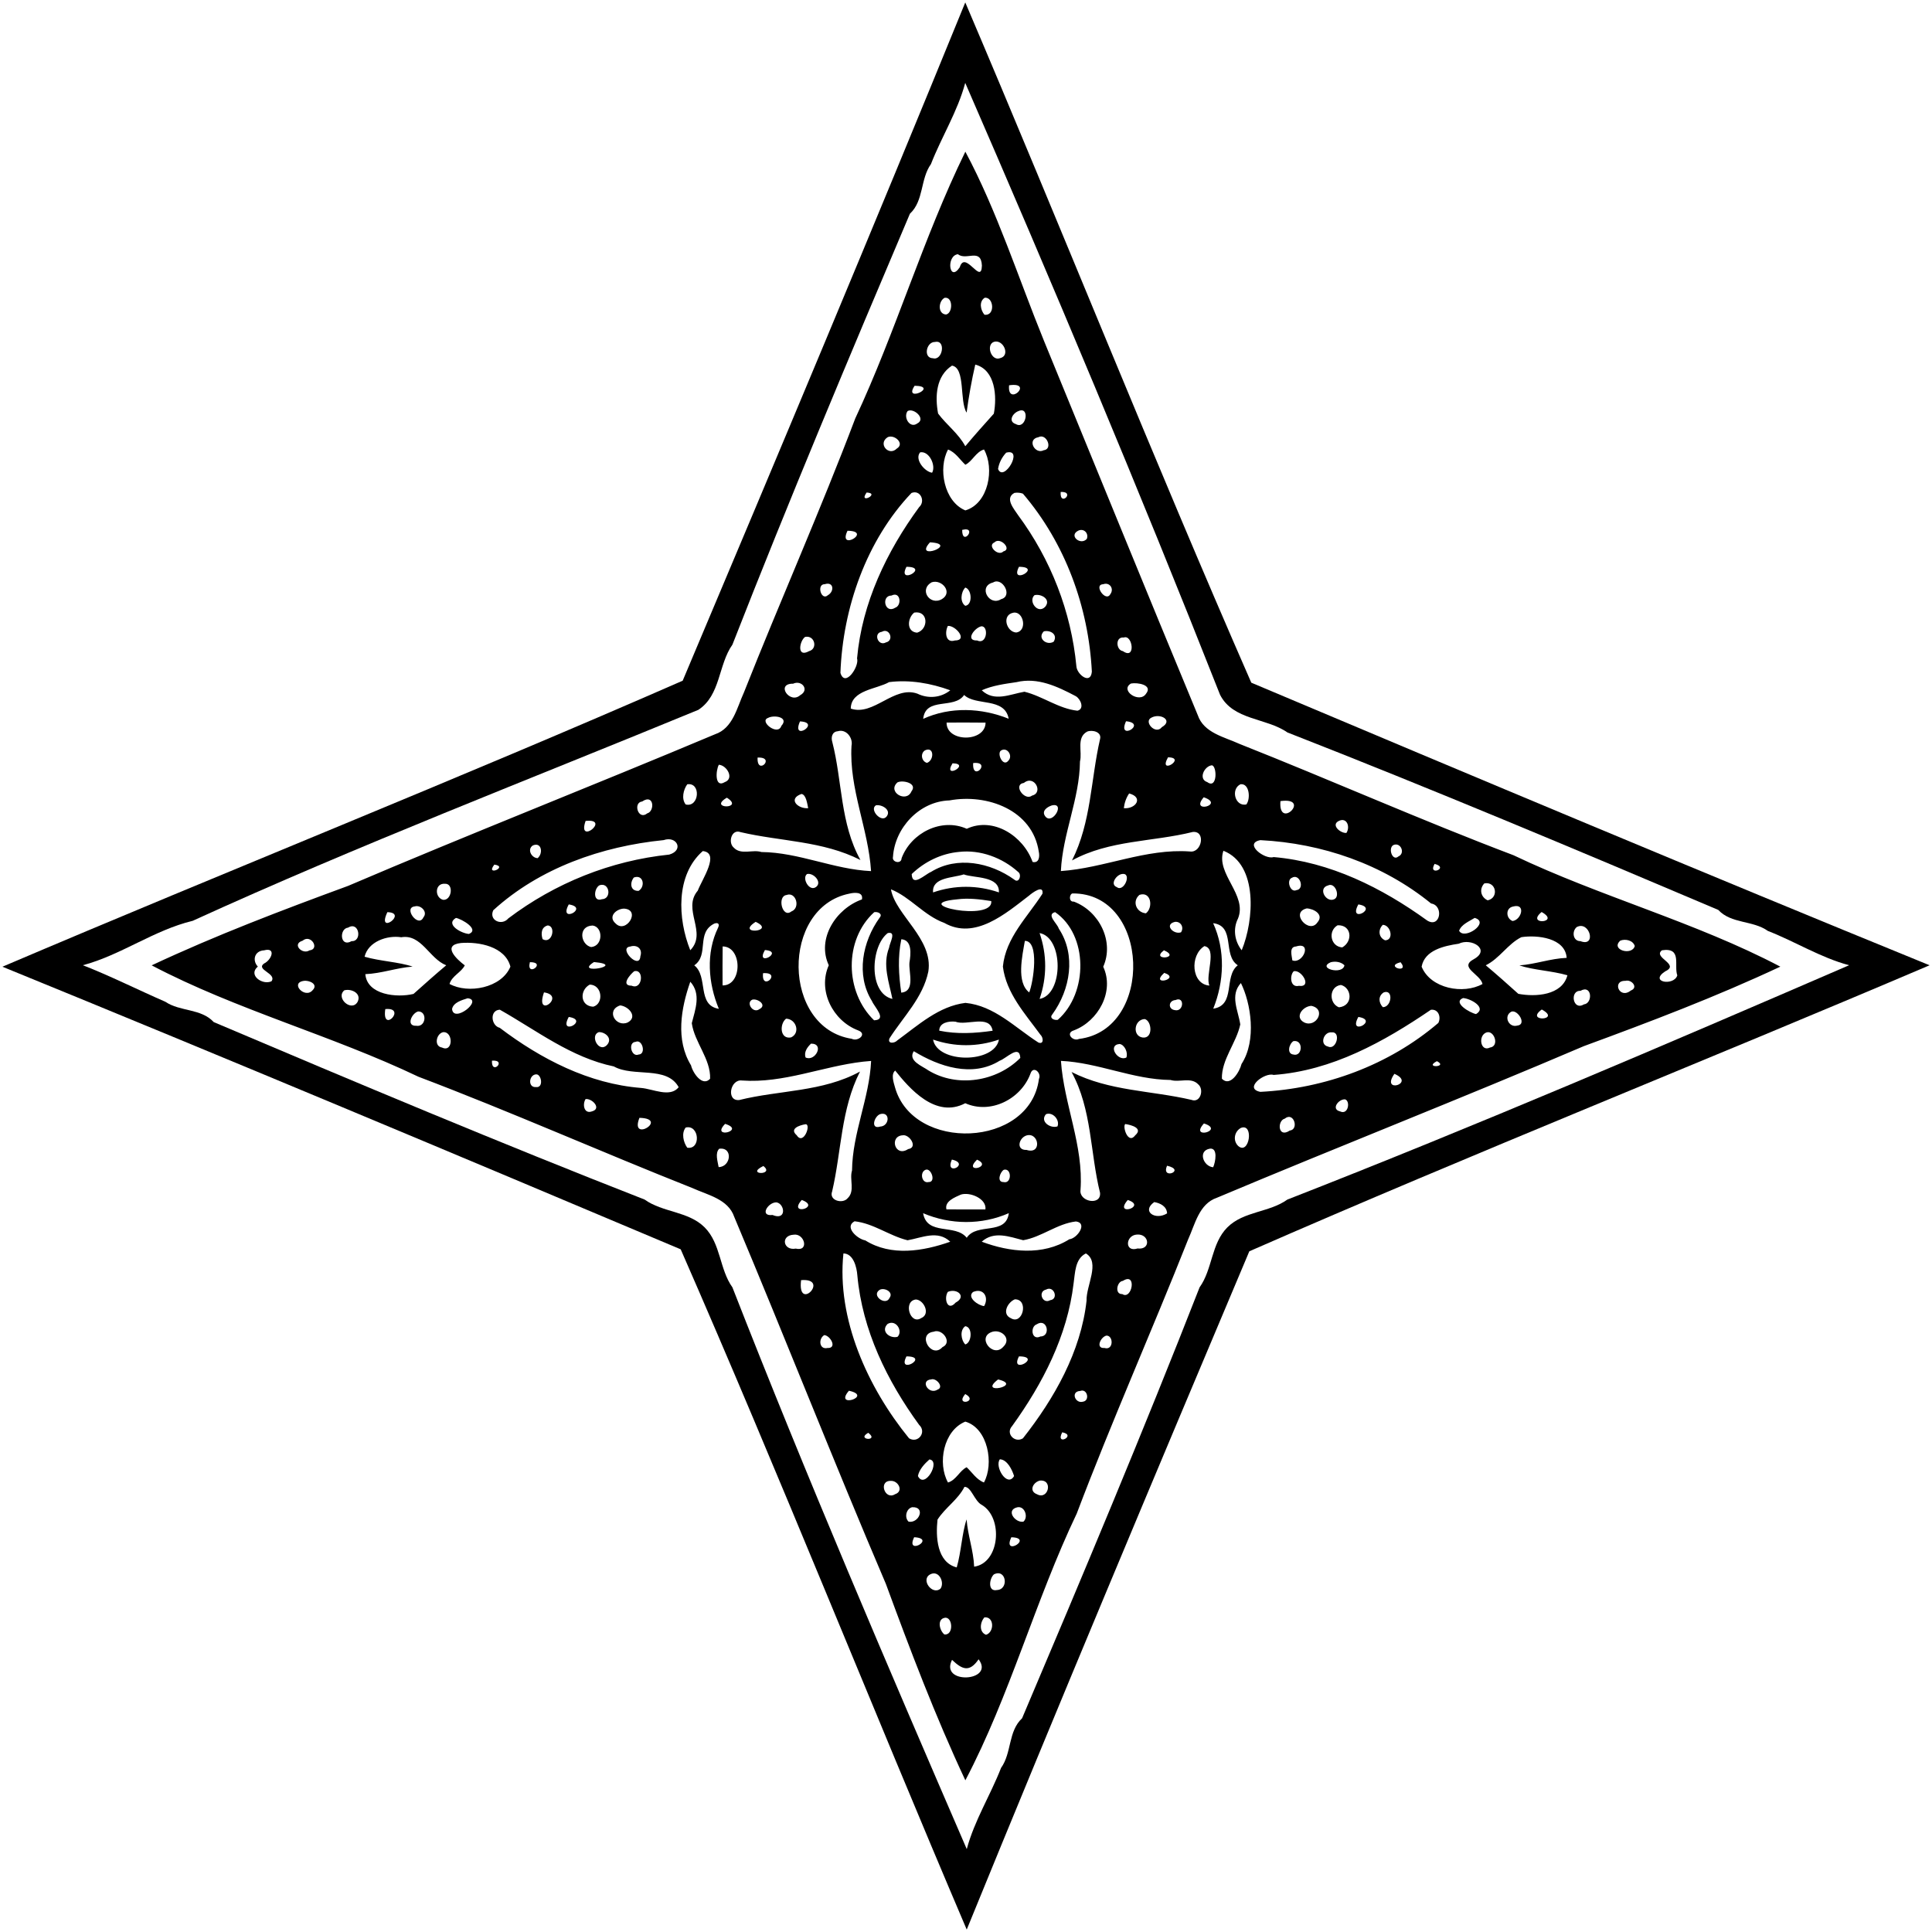
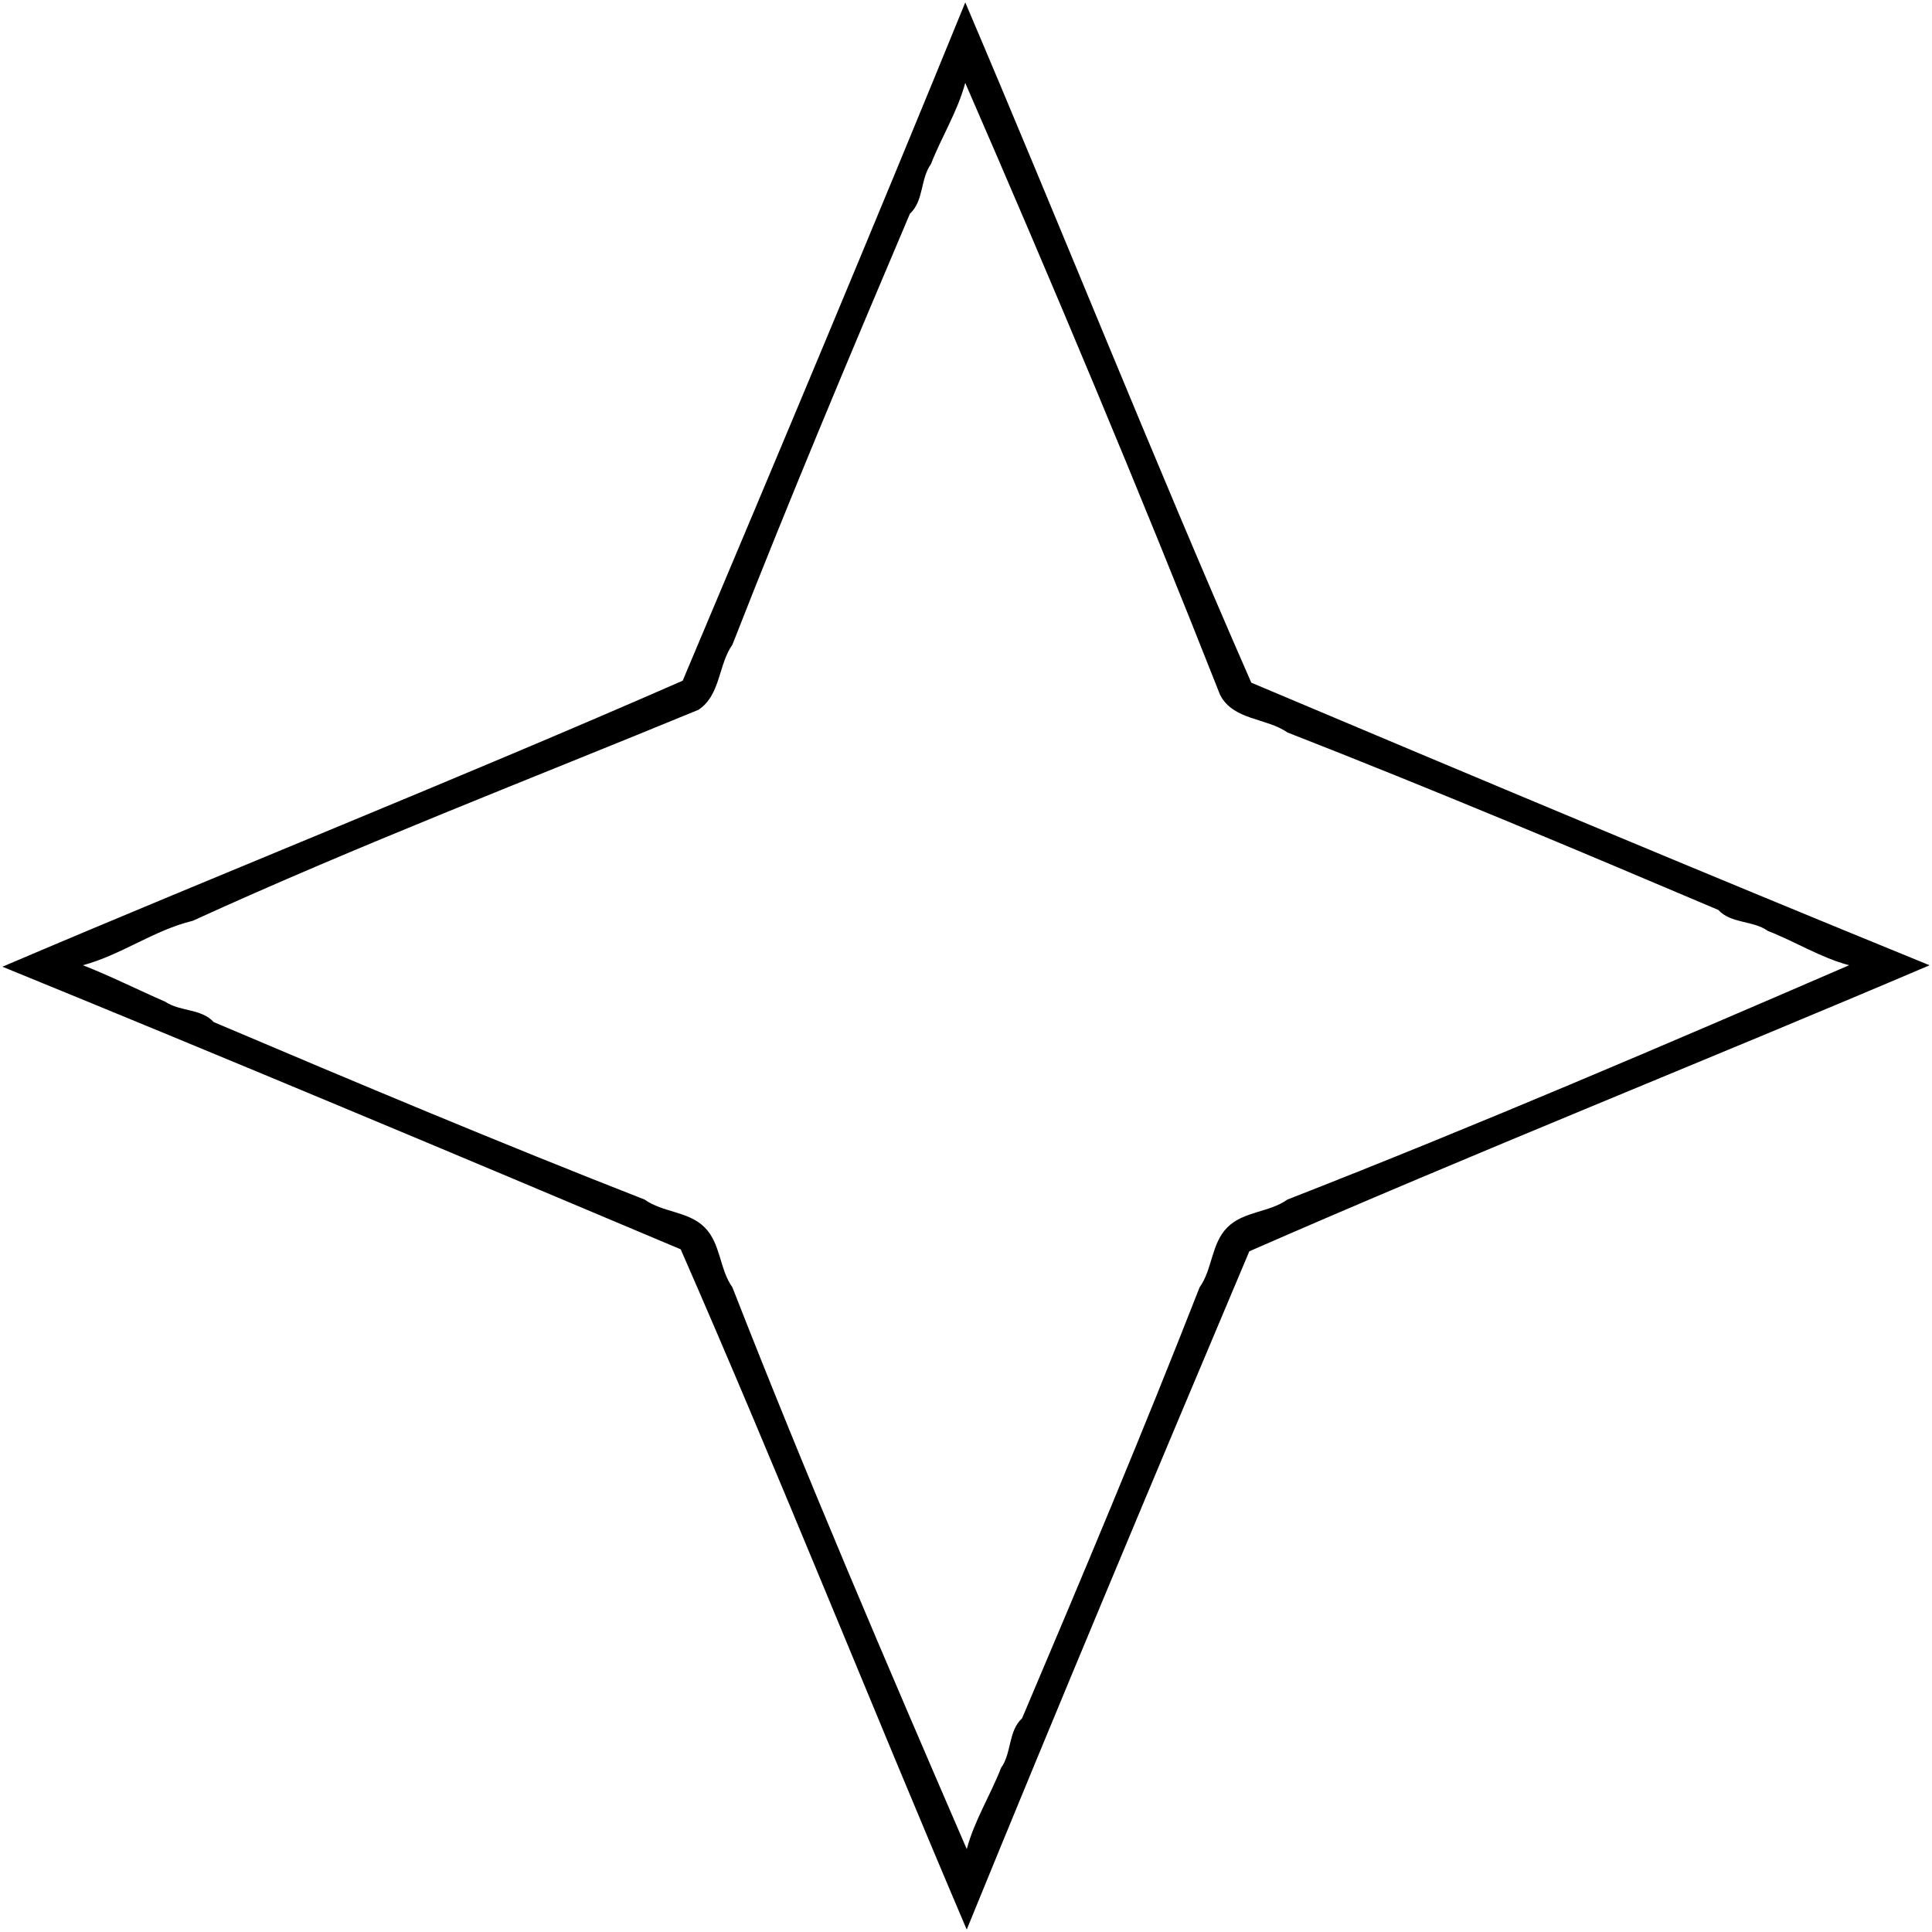
<svg xmlns="http://www.w3.org/2000/svg" width="1013pt" height="1013pt" viewBox="0 0 1013 1013" version="1.1">
  <path fill="#000000" opacity="1.00" d=" M 506.12 1.27 C 556.33 119.04 604.54 240.24 656.09 357.95 C 774.37 407.85 892.81 457.58 1011.73 506.12 C 893.95 556.33 772.76 604.54 655.05 656.09 C 605.15 774.37 555.42 892.81 506.88 1011.73 C 456.67 893.95 408.46 772.76 356.91 655.05 C 238.63 605.15 120.19 555.42 1.27 506.88 C 119.04 456.67 240.24 408.46 357.95 356.91 C 407.85 238.63 457.58 120.19 506.12 1.27 M 506.10 43.46 C 502.11 58.43 493.70 71.70 488.12 86.04 C 482.47 93.91 484.48 105.19 477.09 112.07 C 445.42 186.69 413.60 262.37 384.03 338.00 C 376.56 348.55 377.88 364.54 366.16 372.19 C 278.06 408.50 187.48 443.33 101.06 482.80 C 80.64 487.73 63.60 500.71 43.46 506.10 C 57.25 511.45 72.39 519.02 86.71 525.26 C 94.48 530.51 105.39 528.67 112.07 535.91 C 186.69 567.58 262.37 599.40 338.00 628.97 C 347.51 635.80 360.91 635.01 369.46 643.54 C 377.99 652.09 377.20 665.49 384.03 675.00 C 422.69 773.98 465.46 873.72 506.90 969.54 C 510.89 954.57 519.30 941.30 524.88 926.96 C 530.53 919.08 528.52 907.81 535.91 900.93 C 567.58 826.31 599.40 750.63 628.97 675.00 C 635.80 665.49 635.01 652.09 643.54 643.54 C 652.09 635.01 665.49 635.80 675.00 628.97 C 773.98 590.31 873.72 547.54 969.54 506.10 C 954.57 502.11 941.30 493.70 926.96 488.12 C 919.08 482.47 907.81 484.48 900.93 477.09 C 826.31 445.42 750.63 413.60 675.00 384.03 C 663.94 376.30 646.51 377.73 639.70 364.27 C 597.33 256.80 551.47 147.77 506.10 43.46 Z" />
-   <path fill="#000000" opacity="1.00" d=" M 506.16 79.53 C 522.73 110.50 533.97 145.78 547.36 178.65 C 574.20 243.99 600.84 309.54 628.01 374.93 C 631.19 384.32 641.92 386.38 649.93 390.06 C 697.98 409.09 745.35 430.16 793.56 448.42 C 839.17 470.19 889.10 483.50 933.47 506.84 C 899.85 522.61 865.19 535.75 830.50 548.50 C 766.75 575.74 702.11 601.06 638.07 628.01 C 628.68 631.19 626.61 641.92 622.94 649.93 C 603.91 697.98 582.84 745.35 564.58 793.56 C 542.81 839.17 529.50 889.10 506.16 933.47 C 490.39 899.85 477.25 865.19 464.50 830.50 C 437.26 766.75 411.94 702.11 384.99 638.07 C 381.81 628.68 371.08 626.61 363.07 622.94 C 315.02 603.91 267.65 582.84 219.44 564.58 C 173.83 542.81 123.90 529.50 79.53 506.16 C 113.15 490.39 147.81 477.25 182.50 464.50 C 246.25 437.26 310.89 411.94 374.93 384.99 C 384.32 381.81 386.38 371.08 390.06 363.07 C 409.09 315.02 430.16 267.65 448.42 219.44 C 469.83 173.60 483.88 125.15 506.16 79.53 M 502.27 133.29 C 495.93 134.04 497.68 148.44 503.23 140.14 C 506.03 130.77 514.60 149.87 514.84 139.23 C 514.37 129.76 506.60 136.84 502.27 133.29 M 495.27 156.15 C 491.98 157.89 491.56 164.59 496.02 164.91 C 499.63 164.25 499.82 155.46 495.27 156.15 M 516.28 156.13 C 513.20 158.15 514.11 162.56 516.16 165.01 C 521.95 165.82 521.11 155.54 516.28 156.13 M 490.26 179.30 C 485.68 179.15 483.89 187.80 489.18 187.84 C 494.27 189.28 496.12 177.98 490.26 179.30 M 521.18 179.23 C 516.76 180.73 519.79 189.72 524.51 187.75 C 529.89 186.40 526.04 177.78 521.18 179.23 M 499.16 191.70 C 490.76 197.15 490.20 207.84 491.86 216.82 C 496.32 222.81 502.55 227.28 506.13 233.97 C 510.63 228.60 516.09 222.42 521.09 216.90 C 522.80 207.95 521.96 193.92 511.36 191.16 C 509.45 199.46 507.94 207.89 506.82 216.35 C 502.97 210.29 506.35 192.96 499.16 191.70 M 479.56 202.26 C 473.34 211.59 492.78 202.47 479.56 202.26 M 529.09 202.02 C 527.98 213.72 542.52 200.04 529.09 202.02 M 475.88 215.53 C 473.46 218.78 477.10 224.91 480.98 222.01 C 485.69 219.64 479.10 213.69 475.88 215.53 M 534.03 215.54 C 531.01 216.58 528.35 221.00 532.66 222.37 C 538.04 225.46 540.21 212.83 534.03 215.54 M 465.43 229.23 C 460.07 232.63 466.05 239.44 470.22 235.20 C 474.58 232.58 468.92 227.58 465.43 229.23 M 544.45 229.24 C 538.23 230.35 542.67 238.48 547.23 236.08 C 552.27 235.53 548.72 226.95 544.45 229.24 M 497.09 235.70 C 491.75 245.45 494.92 262.96 506.16 267.62 C 518.37 264.01 521.56 245.57 515.94 235.68 C 511.65 236.93 509.81 241.95 506.16 243.68 C 503.22 240.94 501.02 237.18 497.09 235.70 M 482.45 237.17 C 479.33 240.84 484.89 247.39 488.73 247.86 C 490.87 244.13 487.22 236.31 482.45 237.17 M 527.57 237.34 C 525.37 239.69 523.80 242.70 523.31 245.90 C 526.24 253.25 537.11 234.82 527.57 237.34 M 454.39 258.24 C 449.77 264.84 461.95 258.62 454.39 258.24 M 477.91 258.48 C 454.32 283.27 441.91 318.69 440.66 352.81 C 443.07 360.86 450.70 349.31 449.38 345.21 C 451.99 316.10 464.87 289.22 481.93 265.90 C 485.38 262.84 482.60 256.60 477.91 258.48 M 531.89 258.44 C 526.63 261.24 531.71 266.88 533.84 270.15 C 550.94 293.26 561.67 320.70 564.38 349.36 C 564.66 353.66 571.85 359.26 572.49 352.17 C 570.75 318.22 558.54 284.82 536.36 258.85 C 534.94 258.30 533.37 258.21 531.89 258.44 M 556.14 257.94 C 555.53 266.11 564.17 257.60 556.14 257.94 M 444.37 278.29 C 439.04 289.40 457.83 278.44 444.37 278.29 M 504.49 277.84 C 504.44 287.02 512.88 275.72 504.49 277.84 M 565.51 278.17 C 559.98 280.73 566.64 286.26 569.86 282.53 C 570.92 279.67 568.42 276.96 565.51 278.17 M 487.61 284.35 C 478.50 294.49 503.51 285.23 487.61 284.35 M 521.38 284.41 C 517.46 286.07 523.34 291.96 526.11 289.12 C 530.80 287.99 524.40 281.30 521.38 284.41 M 475.28 297.19 C 470.13 307.19 487.88 297.23 475.28 297.19 M 534.28 297.19 C 529.13 307.19 546.88 297.23 534.28 297.19 M 488.56 305.29 C 481.61 309.09 487.61 317.82 493.90 314.11 C 499.71 310.64 493.93 303.61 488.56 305.29 M 520.70 305.41 C 512.64 307.38 518.62 318.14 524.92 314.16 C 531.27 312.54 525.55 302.39 520.70 305.41 M 432.42 306.31 C 427.98 306.24 430.60 315.26 434.10 312.07 C 437.60 310.09 437.18 304.80 432.42 306.31 M 578.40 306.34 C 573.16 306.49 579.81 316.02 582.18 311.53 C 584.29 308.74 581.84 305.05 578.40 306.34 M 506.12 308.07 C 503.79 310.48 503.22 315.67 506.12 317.64 C 510.11 317.17 509.56 308.97 506.12 308.07 M 467.43 312.26 C 461.87 312.26 463.88 322.19 469.46 318.61 C 472.93 317.40 472.21 309.88 467.43 312.26 M 542.42 312.06 C 538.97 315.13 544.12 322.29 548.02 318.15 C 551.26 314.31 545.97 311.20 542.42 312.06 M 479.36 321.19 C 475.76 324.03 475.10 331.29 480.87 331.73 C 487.06 329.87 486.75 319.95 479.36 321.19 M 531.37 321.25 C 525.03 322.40 527.70 331.36 532.81 331.64 C 538.88 330.82 536.64 320.29 531.37 321.25 M 496.99 328.19 C 495.31 331.38 495.74 337.37 500.66 335.82 C 507.74 335.83 501.01 327.81 496.99 328.19 M 514.50 328.40 C 510.93 329.18 505.89 336.02 512.34 335.82 C 517.55 338.31 518.53 328.07 514.50 328.40 M 462.37 331.27 C 457.74 331.84 460.37 339.14 464.54 336.83 C 469.01 335.81 466.37 328.96 462.37 331.27 M 547.33 331.02 C 543.64 334.57 548.81 338.74 552.48 336.45 C 554.74 332.68 550.82 330.26 547.33 331.02 M 422.15 333.94 C 419.22 335.92 417.54 345.13 424.24 341.40 C 428.83 340.20 427.28 332.95 422.15 333.94 M 589.25 334.27 C 584.64 333.73 585.14 340.88 588.77 341.41 C 595.71 346.24 593.87 332.52 589.25 334.27 M 466.19 357.65 C 459.58 361.41 446.21 361.78 446.08 371.53 C 457.98 375.65 468.75 359.34 480.98 363.69 C 486.62 366.46 493.31 365.92 498.25 361.94 C 488.13 358.24 476.94 356.28 466.19 357.65 M 532.97 357.67 C 526.82 358.58 520.50 359.40 514.76 361.93 C 521.30 368.19 529.62 363.99 537.14 362.69 C 546.70 365.03 554.94 371.54 564.92 372.65 C 568.86 371.67 566.56 366.38 564.00 364.99 C 554.48 359.98 544.05 354.98 532.97 357.67 M 415.85 358.48 C 406.51 358.35 414.12 369.41 419.58 364.50 C 424.62 361.74 420.38 356.35 415.85 358.48 M 593.00 358.39 C 586.93 361.95 597.47 369.04 600.88 363.76 C 604.67 359.05 596.30 357.73 593.00 358.39 M 505.52 364.39 C 500.31 372.11 485.32 365.15 484.05 376.91 C 498.30 370.42 514.65 371.14 528.88 376.86 C 526.80 365.46 511.58 370.29 505.52 364.39 M 402.72 376.42 C 397.80 378.13 407.87 386.17 409.69 380.59 C 413.90 375.95 405.75 374.72 402.72 376.42 M 603.69 376.29 C 599.45 378.32 605.90 385.55 609.20 381.26 C 615.35 377.70 608.37 373.73 603.69 376.29 M 419.46 378.25 C 414.62 389.26 431.00 378.77 419.46 378.25 M 590.41 378.17 C 585.54 388.94 601.88 379.28 590.41 378.17 M 496.32 378.86 C 496.19 389.37 516.67 389.29 516.76 378.90 C 509.94 378.81 503.12 378.84 496.32 378.86 M 439.23 383.42 C 436.29 383.64 435.63 386.63 436.39 389.02 C 441.69 409.64 440.48 431.71 451.15 450.92 C 431.33 440.84 409.36 441.24 388.30 436.31 C 383.54 434.49 381.57 441.83 384.73 444.43 C 388.47 448.45 394.62 445.27 399.25 446.74 C 418.94 446.95 437.13 455.84 456.72 456.75 C 455.31 434.49 445.14 413.64 446.47 391.04 C 447.38 386.91 443.67 382.02 439.23 383.42 M 570.05 383.59 C 564.21 386.72 567.58 394.19 566.26 399.25 C 566.05 418.94 557.16 437.13 556.25 456.72 C 579.14 455.14 600.66 444.77 623.95 446.46 C 630.17 447.30 632.35 435.54 625.41 436.22 C 604.29 441.48 581.76 440.39 562.08 451.15 C 572.20 431.10 571.87 408.90 576.77 387.59 C 577.84 383.78 572.79 382.51 570.05 383.59 M 485.00 393.43 C 482.43 395.06 483.14 399.18 486.02 400.00 C 489.86 398.73 489.91 391.16 485.00 393.43 M 524.82 393.55 C 522.56 395.10 525.97 402.47 528.76 398.79 C 531.22 396.25 528.04 391.43 524.82 393.55 M 397.22 397.22 C 396.78 407.07 407.07 396.78 397.22 397.22 M 612.42 397.09 C 606.91 406.92 622.60 397.20 612.42 397.09 M 499.45 400.22 C 493.95 409.13 509.45 400.42 499.45 400.22 M 510.26 400.09 C 509.61 410.43 520.34 399.03 510.26 400.09 M 376.90 400.98 C 375.24 404.06 374.70 413.33 379.97 410.11 C 385.18 408.24 381.11 401.23 376.90 400.98 M 635.40 401.27 C 631.43 401.68 628.14 408.50 633.03 410.09 C 638.39 413.99 638.18 401.56 635.40 401.27 M 470.57 410.22 C 464.97 415.22 475.27 421.23 477.90 414.93 C 481.24 410.67 473.37 408.84 470.57 410.22 M 536.87 410.49 C 530.84 411.43 537.33 420.22 541.11 417.15 C 547.23 415.75 542.41 406.04 536.87 410.49 M 360.34 411.23 C 358.31 414.07 357.18 418.83 359.52 421.80 C 366.68 423.56 367.70 410.06 360.34 411.23 M 650.43 411.20 C 645.16 413.71 647.56 423.05 653.48 421.80 C 655.79 418.91 655.17 410.61 650.43 411.20 M 420.27 416.29 C 412.97 418.79 418.19 424.19 423.75 423.75 C 423.24 421.31 422.67 416.72 420.27 416.29 M 592.04 416.03 C 590.48 418.32 589.56 421.00 589.25 423.75 C 595.52 424.33 599.75 418.05 592.04 416.03 M 381.11 418.25 C 370.83 424.30 390.73 424.34 381.11 418.25 M 631.15 418.03 C 623.56 426.89 642.62 421.96 631.15 418.03 M 497.83 419.68 C 482.12 420.14 469.17 434.02 468.21 449.31 C 467.50 452.11 472.64 453.31 472.73 449.97 C 477.73 436.65 493.63 428.64 506.89 434.55 C 520.80 428.07 536.59 438.35 541.41 451.94 C 544.85 452.73 545.20 449.07 544.67 446.61 C 541.41 424.65 517.55 416.04 497.83 419.68 M 336.71 420.24 C 331.76 420.77 334.62 430.33 339.38 426.46 C 343.36 425.44 343.05 415.97 336.71 420.24 M 671.37 420.04 C 670.09 435.67 687.99 417.79 671.37 420.04 M 459.28 422.24 C 455.68 424.42 462.10 431.68 464.87 428.12 C 467.55 424.69 462.37 421.68 459.28 422.24 M 551.47 422.31 C 548.92 423.16 545.90 425.31 548.13 428.12 C 551.87 432.73 558.83 420.54 551.47 422.31 M 307.05 430.43 C 302.43 443.63 320.64 429.02 307.05 430.43 M 702.00 430.43 C 697.64 432.51 702.80 436.97 705.96 436.73 C 708.03 433.61 706.30 428.39 702.00 430.43 M 347.97 440.49 C 315.43 443.75 282.94 455.13 258.64 477.27 C 256.15 482.57 263.15 485.61 266.51 481.55 C 291.08 462.98 320.26 451.26 350.91 448.08 C 358.75 445.81 354.89 438.11 347.97 440.49 M 660.86 440.51 C 651.79 442.19 663.17 450.93 667.79 449.38 C 697.45 451.93 724.55 465.47 748.33 482.66 C 755.17 486.89 757.19 474.80 750.36 473.72 C 724.96 453.05 693.18 442.17 660.86 440.51 M 279.38 443.29 C 276.30 445.26 278.55 449.79 281.88 449.96 C 284.87 447.58 284.07 441.28 279.38 443.29 M 730.47 443.14 C 727.72 444.93 730.13 451.78 733.23 449.05 C 737.00 447.44 734.43 441.27 730.47 443.14 M 368.48 446.24 C 354.19 458.83 355.31 481.76 361.93 498.24 C 371.07 488.93 357.49 476.82 365.86 466.99 C 368.09 461.10 377.71 447.17 368.48 446.24 M 502.81 446.68 C 493.53 447.52 484.69 451.85 478.03 458.30 C 478.25 465.39 484.89 458.52 488.16 457.16 C 501.85 448.68 519.30 452.23 531.80 461.19 C 534.31 463.44 535.89 458.59 533.86 457.20 C 525.55 449.72 514.04 445.40 502.81 446.68 M 641.47 446.08 C 637.31 458.18 654.19 469.18 649.11 481.63 C 646.37 487.07 647.33 493.51 651.06 498.25 C 657.50 482.70 659.78 453.27 641.47 446.08 M 259.20 453.33 C 254.17 459.78 266.88 454.45 259.20 453.33 M 752.20 452.96 C 748.35 459.73 760.23 455.05 752.20 452.96 M 423.13 458.29 C 420.25 460.43 424.48 468.07 428.12 464.87 C 431.02 462.28 426.39 457.46 423.13 458.29 M 505.32 458.47 C 499.61 460.38 488.57 459.91 489.23 467.92 C 500.57 464.00 512.41 464.01 523.75 467.91 C 524.25 459.14 510.60 460.48 505.32 458.47 M 588.36 458.26 C 585.35 458.58 581.79 463.72 585.59 465.15 C 589.36 468.03 593.71 457.43 588.36 458.26 M 332.33 460.11 C 330.11 462.92 330.49 467.29 334.83 467.11 C 338.57 464.81 337.31 458.27 332.33 460.11 M 677.34 460.26 C 674.33 461.46 676.51 468.27 679.75 466.72 C 684.29 466.21 681.52 457.71 677.34 460.26 M 233.24 463.38 C 227.95 463.02 227.78 470.55 232.27 471.79 C 236.90 472.33 238.09 463.11 233.24 463.38 M 778.27 463.19 C 775.48 466.13 776.35 470.39 780.03 472.07 C 786.03 470.80 784.55 461.97 778.27 463.19 M 314.34 464.16 C 311.35 465.80 310.77 473.13 315.58 471.49 C 320.90 471.35 319.65 462.35 314.34 464.16 M 696.30 464.27 C 690.81 465.71 695.33 473.57 699.64 471.46 C 702.82 469.91 700.08 462.42 696.30 464.27 M 467.15 466.30 C 469.46 479.70 489.40 492.24 486.76 509.35 C 483.95 523.07 473.68 533.04 466.40 544.42 C 465.14 547.46 469.09 547.08 470.47 545.52 C 481.42 537.53 492.20 527.58 506.19 525.84 C 521.33 527.29 532.24 538.80 544.42 546.60 C 547.46 547.86 547.08 543.90 545.52 542.53 C 537.53 531.58 527.58 520.79 525.84 506.81 C 527.29 491.67 538.80 480.76 546.60 468.58 C 547.28 463.67 541.32 468.05 539.58 469.58 C 527.39 478.91 511.22 493.06 495.09 483.89 C 484.56 480.09 477.19 470.28 467.15 466.30 M 445.34 468.56 C 409.36 475.75 409.92 538.99 446.61 544.67 C 449.83 546.33 454.89 542.13 449.97 540.27 C 436.65 535.27 428.64 519.36 434.55 506.11 C 428.07 492.20 438.35 476.41 451.94 471.59 C 452.76 467.49 447.95 467.92 445.34 468.56 M 562.29 468.45 C 560.60 468.94 560.31 473.02 563.03 472.73 C 576.35 477.73 584.36 493.63 578.45 506.89 C 584.47 519.80 575.89 535.43 563.03 540.27 C 558.43 541.67 562.54 546.27 565.74 544.74 C 605.32 539.91 603.06 468.07 562.29 468.45 M 412.37 469.28 C 407.36 469.93 410.14 481.68 414.93 477.91 C 419.86 476.11 417.41 467.36 412.37 469.28 M 597.44 469.21 C 593.41 472.63 595.82 478.46 600.85 478.88 C 604.80 475.79 603.54 467.17 597.44 469.21 M 501.78 471.56 C 475.57 473.99 521.00 483.60 519.74 472.45 C 513.80 471.52 507.77 470.75 501.78 471.56 M 298.22 474.21 C 292.50 484.66 309.39 475.93 298.22 474.21 M 712.22 474.21 C 706.50 484.66 723.39 475.93 712.22 474.21 M 217.49 475.25 C 211.26 475.88 219.38 486.79 222.01 480.98 C 224.45 478.12 220.60 474.31 217.49 475.25 M 793.38 475.31 C 789.29 476.06 789.54 481.57 793.09 482.92 C 797.83 482.30 800.13 473.46 793.38 475.31 M 327.13 476.41 C 323.02 476.55 318.66 480.63 322.77 484.19 C 328.27 489.88 336.34 476.92 327.13 476.41 M 685.16 476.30 C 676.15 478.49 686.48 490.06 690.77 483.63 C 694.33 479.52 688.89 476.47 685.16 476.30 M 203.11 478.27 C 197.18 490.87 214.33 478.57 203.11 478.27 M 458.37 478.28 C 442.42 492.78 442.93 520.16 458.30 534.97 C 465.39 534.75 458.52 528.10 457.16 524.84 C 448.68 511.15 452.23 493.69 461.19 481.20 C 463.04 479.10 460.18 477.90 458.37 478.28 M 553.23 478.26 C 548.36 479.51 554.45 484.29 555.12 486.85 C 564.35 500.72 561.17 518.90 551.81 531.80 C 549.96 533.89 552.81 535.09 554.63 534.72 C 570.64 520.64 570.61 490.17 553.23 478.26 M 808.31 478.19 C 799.69 485.31 818.59 483.90 808.31 478.19 M 239.07 481.29 C 233.20 484.71 242.10 489.50 245.90 489.69 C 251.57 487.30 242.11 481.84 239.07 481.29 M 773.20 481.28 C 770.35 483.12 766.27 484.63 765.05 488.01 C 767.74 493.17 781.50 483.59 773.20 481.28 M 396.22 483.35 C 385.20 490.38 407.47 488.56 396.22 483.35 M 616.10 483.35 C 610.20 484.69 615.20 490.20 619.23 488.84 C 620.93 486.31 619.20 483.07 616.10 483.35 M 374.56 484.25 C 364.80 489.06 371.99 500.68 364.02 506.16 C 371.49 511.97 365.26 527.12 376.91 528.95 C 371.33 515.58 370.03 499.69 376.51 486.41 C 377.41 484.48 376.55 483.56 374.56 484.25 M 636.09 484.05 C 642.58 498.30 641.85 514.65 636.14 528.88 C 648.10 527.06 641.48 511.99 649.00 506.12 C 640.87 500.77 647.98 485.54 636.09 484.05 M 287.24 485.22 C 283.89 486.04 283.52 489.27 284.48 492.41 C 289.39 495.31 291.74 485.67 287.24 485.22 M 310.76 485.28 C 302.92 485.49 304.33 495.29 309.93 496.57 C 316.28 496.05 316.31 486.06 310.76 485.28 M 701.33 485.15 C 696.17 488.12 697.61 496.33 703.78 496.75 C 709.50 493.52 708.72 484.82 701.33 485.15 M 725.05 484.91 C 722.47 487.42 722.76 491.52 726.24 493.03 C 731.01 493.01 729.28 485.05 725.05 484.91 M 182.52 486.38 C 177.75 486.85 178.19 496.99 184.34 493.47 C 190.08 493.75 188.34 482.80 182.52 486.38 M 826.73 486.08 C 824.06 488.23 824.65 493.50 828.66 493.47 C 837.27 496.78 833.52 482.54 826.73 486.08 M 465.48 489.23 C 456.50 496.03 455.17 520.78 467.92 523.77 C 466.12 514.98 462.67 505.85 466.16 496.93 C 466.43 494.44 470.23 488.20 465.48 489.23 M 545.08 489.23 C 549.00 500.58 549.00 512.42 545.08 523.77 C 557.70 521.48 557.70 491.52 545.08 489.23 M 210.39 491.43 C 202.91 490.26 193.02 493.74 191.16 501.64 C 199.22 503.99 209.19 504.37 216.34 506.82 C 207.94 507.42 200.00 510.44 191.55 510.77 C 192.49 521.70 208.10 523.26 216.82 521.14 C 222.40 516.16 228.56 510.64 233.97 506.13 C 225.08 502.65 220.99 489.63 210.39 491.43 M 797.70 491.38 C 790.57 494.92 786.32 502.53 779.03 506.13 C 784.40 510.63 790.57 516.09 796.10 521.09 C 805.04 522.80 819.08 521.96 821.84 511.36 C 813.78 509.01 803.81 508.63 796.66 506.18 C 805.06 505.58 812.99 502.56 821.45 502.23 C 820.69 491.79 806.18 490.11 797.70 491.38 M 158.63 493.25 C 152.88 494.96 158.50 500.74 162.26 498.31 C 167.87 497.70 163.06 489.50 158.63 493.25 M 472.59 492.47 C 470.66 501.71 471.19 511.19 472.55 520.47 C 480.11 519.78 476.35 509.67 476.85 504.67 C 477.56 500.39 478.39 492.88 472.59 492.47 M 537.36 493.33 C 536.02 501.22 532.78 515.04 539.64 520.35 C 541.82 515.10 545.15 493.23 537.36 493.33 M 849.58 493.19 C 844.20 498.00 855.78 501.33 857.16 496.00 C 856.19 493.00 852.28 492.16 849.58 493.19 M 241.71 494.44 C 231.65 495.56 239.26 502.85 243.69 506.16 C 241.96 509.79 236.97 511.63 235.70 515.91 C 245.45 521.25 262.96 518.08 267.62 506.84 C 264.89 496.29 251.16 493.70 241.71 494.44 M 764.84 494.82 C 757.28 495.94 747.00 498.13 745.39 506.86 C 750.11 518.39 767.32 521.52 777.32 515.94 C 776.19 510.68 764.62 507.24 772.83 502.88 C 781.83 497.84 771.45 491.55 764.84 494.82 M 330.41 496.31 C 323.96 496.97 335.33 508.88 335.77 501.38 C 337.05 497.59 334.10 495.10 330.41 496.31 M 378.90 496.24 C 378.81 503.05 378.84 509.86 378.86 516.68 C 389.37 516.81 389.29 496.32 378.90 496.24 M 631.49 496.07 C 623.69 500.94 624.69 516.07 634.10 516.76 C 631.87 511.24 638.41 497.35 631.49 496.07 M 679.52 496.27 C 675.80 496.43 677.33 501.10 677.61 503.55 C 683.17 505.66 688.28 493.52 679.52 496.27 M 138.44 498.29 C 133.40 498.54 132.16 503.62 135.19 506.80 C 129.85 511.27 137.62 516.71 142.35 514.51 C 145.29 510.41 134.03 508.54 138.38 505.24 C 142.46 503.33 144.94 496.55 138.44 498.29 M 401.07 498.13 C 395.70 507.45 411.56 498.89 401.07 498.13 M 610.30 498.26 C 602.74 503.96 619.76 502.47 610.30 498.26 M 871.40 498.26 C 866.40 502.08 881.14 505.56 873.14 509.29 C 864.42 514.98 877.71 517.18 879.45 511.41 C 877.56 506.22 882.14 496.63 871.40 498.26 M 277.84 504.49 C 275.72 512.88 287.02 504.44 277.84 504.49 M 311.44 504.43 C 300.29 511.45 329.42 506.07 311.44 504.43 M 697.75 504.52 C 690.31 507.73 704.10 511.38 704.93 506.12 C 703.11 504.30 700.15 503.91 697.75 504.52 M 734.37 504.53 C 725.51 506.69 739.44 510.88 734.37 504.53 M 332.51 509.25 C 330.22 511.09 325.38 516.83 331.18 516.83 C 336.94 519.32 337.89 507.84 332.51 509.25 M 678.32 509.27 C 676.20 511.26 676.30 518.01 681.05 516.90 C 688.24 517.85 682.39 508.16 678.32 509.27 M 400.09 510.26 C 399.03 520.34 410.43 509.61 400.09 510.26 M 610.45 510.10 C 602.36 517.40 619.64 513.20 610.45 510.10 M 159.28 514.30 C 151.84 515.38 159.93 523.96 163.93 519.17 C 167.07 516.01 162.04 513.85 159.28 514.30 M 852.21 514.29 C 845.13 514.03 848.95 524.20 855.09 519.36 C 859.30 517.77 855.34 513.31 852.21 514.29 M 361.94 514.75 C 357.05 528.68 354.14 545.22 362.33 558.60 C 363.27 562.62 368.33 570.01 372.33 565.61 C 372.70 555.27 364.15 546.54 362.72 536.48 C 364.56 529.26 367.73 521.15 361.94 514.75 M 650.64 515.44 C 644.73 521.86 649.23 529.87 650.31 537.14 C 648.26 546.86 640.44 555.52 640.67 565.61 C 645.05 570.12 649.94 562.04 650.97 557.88 C 659.05 545.42 655.83 525.87 650.64 515.44 M 309.23 516.25 C 303.77 519.16 304.12 527.57 311.06 527.84 C 316.69 526.23 315.82 516.40 309.23 516.25 M 703.09 516.44 C 696.85 517.21 696.64 526.05 702.04 528.16 C 709.64 527.42 708.92 517.94 703.09 516.44 M 180.52 519.25 C 175.76 523.34 184.50 530.89 187.56 525.18 C 189.61 520.79 184.24 518.25 180.52 519.25 M 828.66 519.53 C 822.92 519.25 824.65 530.20 830.48 526.62 C 835.25 526.15 834.80 516.00 828.66 519.53 M 285.23 520.33 C 280.19 534.84 297.16 522.12 285.23 520.33 M 725.55 520.33 C 722.53 522.20 722.81 525.71 725.05 528.09 C 729.76 528.09 730.70 518.51 725.55 520.33 M 245.18 523.42 C 242.17 524.39 237.72 525.59 237.03 529.05 C 237.79 536.74 253.57 524.23 245.18 523.42 M 767.10 523.31 C 761.42 525.70 770.87 531.14 773.93 531.71 C 779.80 528.28 770.90 523.49 767.10 523.31 M 394.48 524.14 C 390.92 525.69 394.83 531.63 398.18 529.12 C 402.33 527.02 397.35 523.44 394.48 524.14 M 616.36 524.35 C 612.61 524.58 612.26 529.19 616.10 529.65 C 620.72 530.62 621.23 522.20 616.36 524.35 M 325.17 527.16 C 317.48 529.68 322.93 538.88 329.15 536.09 C 334.56 533.18 329.66 527.63 325.17 527.16 M 687.56 527.39 C 682.95 527.65 678.58 533.42 683.86 536.11 C 690.14 539.07 695.70 529.09 687.56 527.39 M 202.02 529.09 C 200.04 542.52 213.72 527.98 202.02 529.09 M 262.07 529.41 C 256.61 529.68 257.45 537.81 262.03 538.91 C 283.64 555.29 308.83 568.30 336.15 570.44 C 342.42 570.95 351.32 575.67 355.85 570.06 C 349.62 558.64 332.11 564.95 321.84 559.16 C 299.49 554.53 281.33 540.27 262.07 529.41 M 750.24 529.46 C 725.49 546.31 698.39 561.39 667.79 563.62 C 663.19 562.08 651.84 570.73 660.83 572.49 C 694.78 570.75 728.18 558.54 754.15 536.36 C 755.74 533.30 754.18 528.93 750.24 529.46 M 808.40 529.31 C 799.18 535.98 819.07 535.11 808.40 529.31 M 219.25 530.33 C 215.91 531.16 212.73 538.05 218.19 537.84 C 223.43 538.75 224.15 530.23 219.25 530.33 M 792.47 530.43 C 788.17 532.69 791.04 539.00 795.51 537.75 C 800.77 537.25 795.80 529.25 792.47 530.43 M 298.22 533.21 C 292.50 543.66 309.39 534.93 298.22 533.21 M 712.22 533.21 C 706.50 543.66 723.39 534.93 712.22 533.21 M 412.15 534.12 C 408.59 536.95 408.95 545.09 414.77 543.94 C 419.76 541.66 417.55 534.28 412.15 534.12 M 600.17 534.31 C 594.60 534.61 593.64 543.14 599.03 543.99 C 604.82 544.81 603.96 535.17 600.17 534.31 M 500.94 535.69 C 497.50 535.32 492.48 536.16 492.47 540.41 C 501.71 542.33 511.19 541.80 520.47 540.45 C 518.92 531.64 506.79 538.03 500.94 535.69 M 232.27 541.21 C 228.71 542.05 227.39 548.61 231.76 549.25 C 237.69 552.11 237.76 540.62 232.27 541.21 M 314.05 541.16 C 309.13 542.69 313.81 552.23 318.15 548.02 C 321.43 544.59 317.48 541.13 314.05 541.16 M 698.18 541.30 C 694.02 540.88 691.74 547.74 696.30 548.73 C 700.71 550.87 703.34 540.72 698.18 541.30 M 779.41 541.33 C 774.83 542.89 776.23 551.78 781.24 549.25 C 786.36 548.60 783.49 540.00 779.41 541.33 M 489.23 545.08 C 491.52 557.70 521.48 557.70 523.77 545.08 C 512.42 549.00 500.58 549.00 489.23 545.08 M 333.25 546.28 C 329.08 546.51 331.02 554.50 334.84 552.92 C 338.97 552.77 336.78 544.58 333.25 546.28 M 678.17 545.89 C 675.85 547.35 674.56 552.53 678.16 552.92 C 682.97 554.21 683.58 544.98 678.17 545.89 M 425.25 547.21 C 423.30 549.01 421.39 551.69 422.40 554.47 C 427.43 556.86 432.49 547.14 425.25 547.21 M 587.02 547.39 C 580.46 547.94 586.16 556.83 590.60 554.47 C 591.57 551.84 589.58 547.70 587.02 547.39 M 479.12 551.17 C 475.83 556.24 483.69 559.00 486.77 561.24 C 501.92 570.42 522.62 567.13 534.97 554.70 C 534.58 547.36 527.71 554.95 524.16 556.17 C 509.72 565.11 492.34 559.24 479.12 551.17 M 257.94 556.14 C 257.60 564.17 266.11 555.53 257.94 556.14 M 452.49 556.67 C 431.17 559.13 410.88 568.09 389.05 566.54 C 382.83 565.70 380.65 577.46 387.59 576.78 C 408.71 571.52 431.24 572.61 450.92 561.85 C 440.84 581.66 441.24 603.64 436.31 624.70 C 434.49 629.46 441.83 631.43 444.43 628.27 C 448.45 624.53 445.27 618.37 446.74 613.75 C 446.95 594.06 455.84 575.86 456.75 556.28 L 452.49 556.67 M 556.28 556.25 C 557.86 579.14 568.23 600.66 566.54 623.95 C 565.70 630.17 577.46 632.35 576.78 625.41 C 571.52 604.29 572.61 581.76 561.85 562.08 C 581.66 572.15 603.64 571.76 624.70 576.69 C 629.46 578.50 631.43 571.17 628.27 568.57 C 624.53 564.55 618.37 567.72 613.75 566.26 C 594.06 566.05 575.86 557.16 556.28 556.25 M 753.42 556.40 C 746.18 560.13 759.69 559.63 753.42 556.40 M 469.37 561.33 C 467.07 563.28 468.51 567.40 469.25 570.04 C 478.70 604.14 540.03 601.92 544.74 565.74 C 546.27 562.54 541.67 558.43 540.27 563.03 C 535.27 576.35 519.36 584.36 506.11 578.45 C 490.52 586.69 476.74 570.57 469.37 561.33 M 281.16 563.31 C 277.27 563.46 276.65 570.29 280.95 569.98 C 285.19 570.57 283.94 563.22 281.16 563.31 M 731.12 563.04 C 723.63 573.73 742.68 568.04 731.12 563.04 M 307.04 576.27 C 305.29 579.01 306.19 584.26 310.36 582.73 C 315.59 581.34 310.60 575.86 307.04 576.27 M 705.23 576.41 C 701.78 576.25 697.76 581.62 702.64 582.73 C 706.97 584.82 708.16 577.26 705.23 576.41 M 461.48 584.17 C 458.30 585.30 456.30 592.36 461.53 590.69 C 466.47 590.47 466.91 582.62 461.48 584.17 M 548.45 584.19 C 545.04 588.03 550.78 591.86 554.47 590.60 C 555.82 587.26 552.04 582.85 548.45 584.19 M 335.28 586.11 C 329.96 599.57 351.14 586.51 335.28 586.11 M 673.62 586.54 C 669.63 587.55 669.93 597.01 676.29 592.76 C 681.24 592.23 678.37 582.66 673.62 586.54 M 380.20 589.27 C 372.24 597.46 391.45 592.79 380.20 589.27 M 422.25 589.49 C 419.15 590.00 413.74 591.82 417.75 595.25 C 421.37 600.88 425.60 589.02 422.25 589.49 M 590.00 589.36 C 588.42 590.66 591.50 600.34 595.25 595.25 C 599.48 591.53 593.15 589.82 590.00 589.36 M 631.26 589.06 C 623.28 597.83 642.62 592.67 631.26 589.06 M 359.52 591.20 C 357.18 594.17 358.31 598.92 360.34 601.77 C 367.70 602.94 366.68 589.43 359.52 591.20 M 650.63 591.40 C 647.16 593.29 646.32 598.10 649.24 600.88 C 655.08 605.92 657.64 588.68 650.63 591.40 M 473.27 595.27 C 466.10 595.71 469.21 607.05 476.13 602.51 C 481.57 601.71 476.82 594.56 473.27 595.27 M 538.33 595.32 C 534.17 596.52 532.52 603.15 538.26 602.94 C 546.40 605.52 544.82 593.61 538.33 595.32 M 377.13 602.31 C 374.80 604.53 376.30 608.95 376.80 611.94 C 383.31 611.85 384.44 601.34 377.13 602.31 M 634.43 602.27 C 627.91 603.31 630.88 611.61 636.10 612.02 C 637.33 609.24 638.67 601.80 634.43 602.27 M 499.10 608.00 C 495.01 617.20 509.13 610.27 499.10 608.00 M 512.27 608.05 C 504.48 615.71 521.00 611.81 512.27 608.05 M 400.25 611.37 C 390.44 616.12 406.59 616.37 400.25 611.37 M 611.93 611.22 C 608.50 618.97 622.26 613.62 611.93 611.22 M 485.37 613.32 C 482.04 614.56 483.30 620.69 486.86 619.78 C 490.89 619.99 488.31 612.33 485.37 613.32 M 526.33 613.35 C 524.30 614.55 522.53 619.85 526.14 619.78 C 530.59 620.96 530.57 612.22 526.33 613.35 M 503.80 626.36 C 500.66 627.78 495.16 629.88 496.24 634.10 C 503.05 634.17 509.86 634.15 516.68 634.14 C 517.44 628.55 508.65 624.82 503.80 626.36 M 420.38 629.18 C 412.73 637.79 430.97 633.05 420.38 629.18 M 591.32 629.18 C 583.58 638.17 601.88 632.63 591.32 629.18 M 407.10 630.43 C 402.68 630.33 398.02 637.88 405.04 637.05 C 412.66 640.22 411.49 631.07 407.10 630.43 M 605.20 630.28 C 598.32 635.15 605.81 640.05 611.94 636.20 C 611.76 632.54 608.39 630.83 605.20 630.28 M 484.01 636.11 C 486.09 648.11 500.94 641.48 506.88 649.00 C 512.23 640.87 527.45 647.98 528.95 636.09 C 514.73 642.36 498.27 642.21 484.01 636.11 M 448.08 640.35 C 442.45 643.32 449.60 649.69 453.71 650.38 C 467.26 658.88 484.03 656.06 498.24 651.07 C 491.70 644.81 483.38 649.00 475.86 650.31 C 466.30 647.97 458.06 641.46 448.08 640.35 M 564.15 640.44 C 554.23 641.60 546.15 648.65 536.48 650.28 C 529.26 648.44 521.15 645.26 514.75 651.06 C 529.46 656.56 546.73 658.53 560.68 649.78 C 564.84 649.35 570.47 641.25 564.15 640.44 M 416.14 647.39 C 409.13 647.74 410.62 655.90 417.23 654.68 C 424.51 656.36 421.77 646.49 416.14 647.39 M 596.12 647.32 C 590.08 647.63 589.51 656.85 596.46 654.61 C 603.65 655.48 602.67 646.79 596.12 647.32 M 442.23 657.21 C 438.64 691.46 454.90 727.47 476.64 754.15 C 481.42 757.02 486.01 750.89 481.93 747.10 C 465.11 723.98 452.12 697.49 449.52 668.64 C 449.21 664.51 447.53 657.29 442.23 657.21 M 569.36 657.21 C 563.59 660.04 563.73 667.51 562.91 672.96 C 559.65 700.49 546.70 725.50 530.69 747.71 C 527.07 751.59 532.07 756.82 536.35 754.15 C 552.73 733.37 566.77 708.71 569.71 681.98 C 569.42 674.17 577.07 661.83 569.36 657.21 M 420.03 671.21 C 417.92 688.40 435.56 669.98 420.03 671.21 M 588.76 671.60 C 585.62 671.84 584.28 678.73 588.44 678.52 C 593.55 681.85 596.29 666.83 588.76 671.60 M 461.30 676.25 C 456.48 679.22 464.48 685.00 466.42 680.51 C 468.63 677.52 463.86 674.98 461.30 676.25 M 548.46 676.17 C 543.99 677.19 546.63 684.03 550.63 681.73 C 555.26 681.16 552.62 673.86 548.46 676.17 M 496.98 677.36 C 494.72 680.81 496.80 687.85 501.05 683.00 C 507.05 679.80 501.83 675.29 496.98 677.36 M 510.17 677.44 C 506.82 680.25 512.93 684.59 516.01 684.81 C 518.71 680.10 515.56 675.09 510.17 677.44 M 480.19 681.36 C 473.37 682.21 477.18 694.93 483.00 691.12 C 488.07 689.07 484.38 681.49 480.19 681.36 M 532.13 681.27 C 528.38 682.72 525.06 688.97 530.01 691.16 C 536.27 694.98 539.58 681.22 532.13 681.27 M 465.40 694.16 C 461.57 697.96 466.46 702.00 470.58 700.94 C 473.59 698.04 469.91 691.63 465.40 694.16 M 543.54 694.39 C 540.07 695.60 540.79 703.11 545.57 700.74 C 551.13 700.74 549.11 690.80 543.54 694.39 M 506.12 695.36 C 503.22 697.31 503.79 702.51 506.12 704.93 C 509.56 704.02 510.11 695.82 506.12 695.36 M 489.52 698.26 C 480.58 699.36 488.31 712.84 494.17 706.33 C 499.57 703.95 494.08 696.37 489.52 698.26 M 520.46 698.25 C 511.70 700.84 520.59 712.41 526.07 706.14 C 530.46 701.97 525.27 696.97 520.46 698.25 M 432.22 700.02 C 429.03 701.80 429.43 707.76 433.87 706.79 C 439.07 707.02 435.54 700.40 432.22 700.02 M 580.15 700.29 C 577.07 700.95 574.24 707.16 579.13 706.79 C 583.93 708.20 583.89 700.23 580.15 700.29 M 475.28 711.19 C 470.13 721.19 487.88 711.23 475.28 711.19 M 534.28 711.19 C 529.13 721.19 546.88 711.23 534.28 711.19 M 488.26 723.26 C 482.17 723.74 486.98 731.62 491.62 728.59 C 495.10 727.34 490.94 722.34 488.26 723.26 M 523.32 723.29 C 512.14 731.78 537.00 726.45 523.32 723.29 M 445.11 729.20 C 436.89 738.85 458.22 732.02 445.11 729.20 M 566.37 729.32 C 561.21 729.54 563.73 736.17 567.87 734.93 C 571.59 734.37 570.11 727.87 566.37 729.32 M 506.11 730.92 C 500.37 737.61 513.47 734.98 506.11 730.92 M 506.14 745.39 C 494.61 750.11 491.48 767.32 497.06 777.32 C 501.35 776.07 503.19 771.05 506.84 769.32 C 509.78 772.05 511.98 775.81 515.91 777.30 C 521.25 767.65 518.11 748.88 506.14 745.39 M 455.25 751.25 C 448.54 755.01 461.34 755.95 455.25 751.25 M 556.96 750.99 C 553.02 758.61 564.86 752.53 556.96 750.99 M 487.31 765.23 C 484.78 767.46 481.91 770.54 481.29 773.93 C 484.88 781.20 493.48 765.87 487.31 765.23 M 524.27 765.14 C 521.30 768.91 528.12 780.19 531.71 773.93 C 530.68 770.62 528.16 765.34 524.27 765.14 M 467.12 776.47 C 460.39 776.24 463.89 786.80 469.28 783.47 C 474.05 781.89 470.90 776.25 467.12 776.47 M 545.19 776.32 C 541.62 777.23 539.33 781.84 543.72 783.47 C 549.68 786.74 552.35 775.59 545.19 776.32 M 505.69 779.61 C 502.26 786.38 495.57 790.49 491.56 796.79 C 490.60 805.73 491.17 819.16 501.64 821.84 C 503.99 813.78 504.37 803.81 506.82 796.66 C 507.42 805.06 510.44 812.99 510.77 821.45 C 524.19 819.56 526.18 795.90 514.84 789.09 C 510.88 787.11 509.27 779.43 505.69 779.61 M 478.21 790.28 C 475.05 791.12 474.14 795.79 476.42 797.86 C 481.95 798.83 485.50 789.85 478.21 790.28 M 533.33 790.33 C 527.18 791.81 532.27 798.58 536.58 797.86 C 539.36 795.53 537.29 789.41 533.33 790.33 M 479.32 806.01 C 474.45 815.99 491.22 806.64 479.32 806.01 M 530.27 806.03 C 525.30 816.50 542.31 806.31 530.27 806.03 M 487.82 825.44 C 482.47 828.10 488.83 836.69 493.14 832.95 C 495.41 829.76 492.36 823.14 487.82 825.44 M 521.12 825.49 C 518.65 827.80 517.83 834.70 522.74 833.70 C 529.12 833.41 527.64 822.27 521.12 825.49 M 495.26 848.28 C 491.24 849.08 492.59 854.92 495.15 856.98 C 500.23 857.60 499.57 847.35 495.26 848.28 M 516.18 848.01 C 513.87 850.52 513.19 855.72 517.00 857.16 C 521.33 855.88 521.46 847.59 516.18 848.01 M 499.18 870.31 C 492.49 883.51 521.91 881.70 513.10 870.01 C 508.22 877.19 504.33 875.20 499.18 870.31 Z" />
</svg>